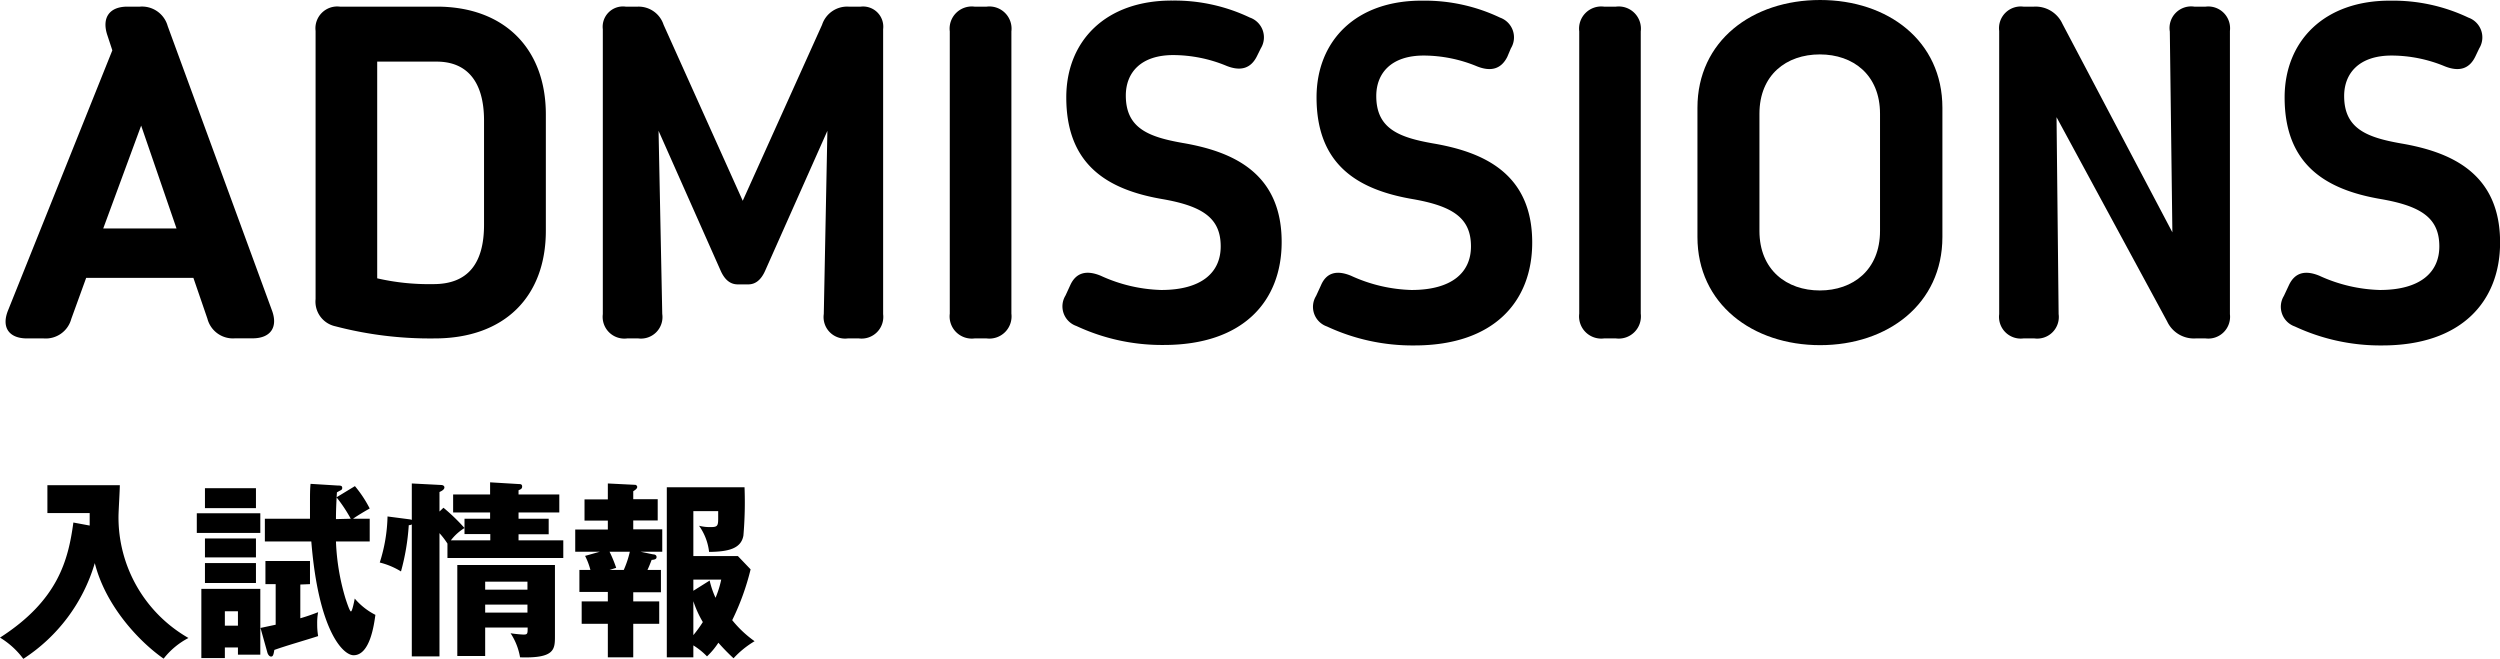
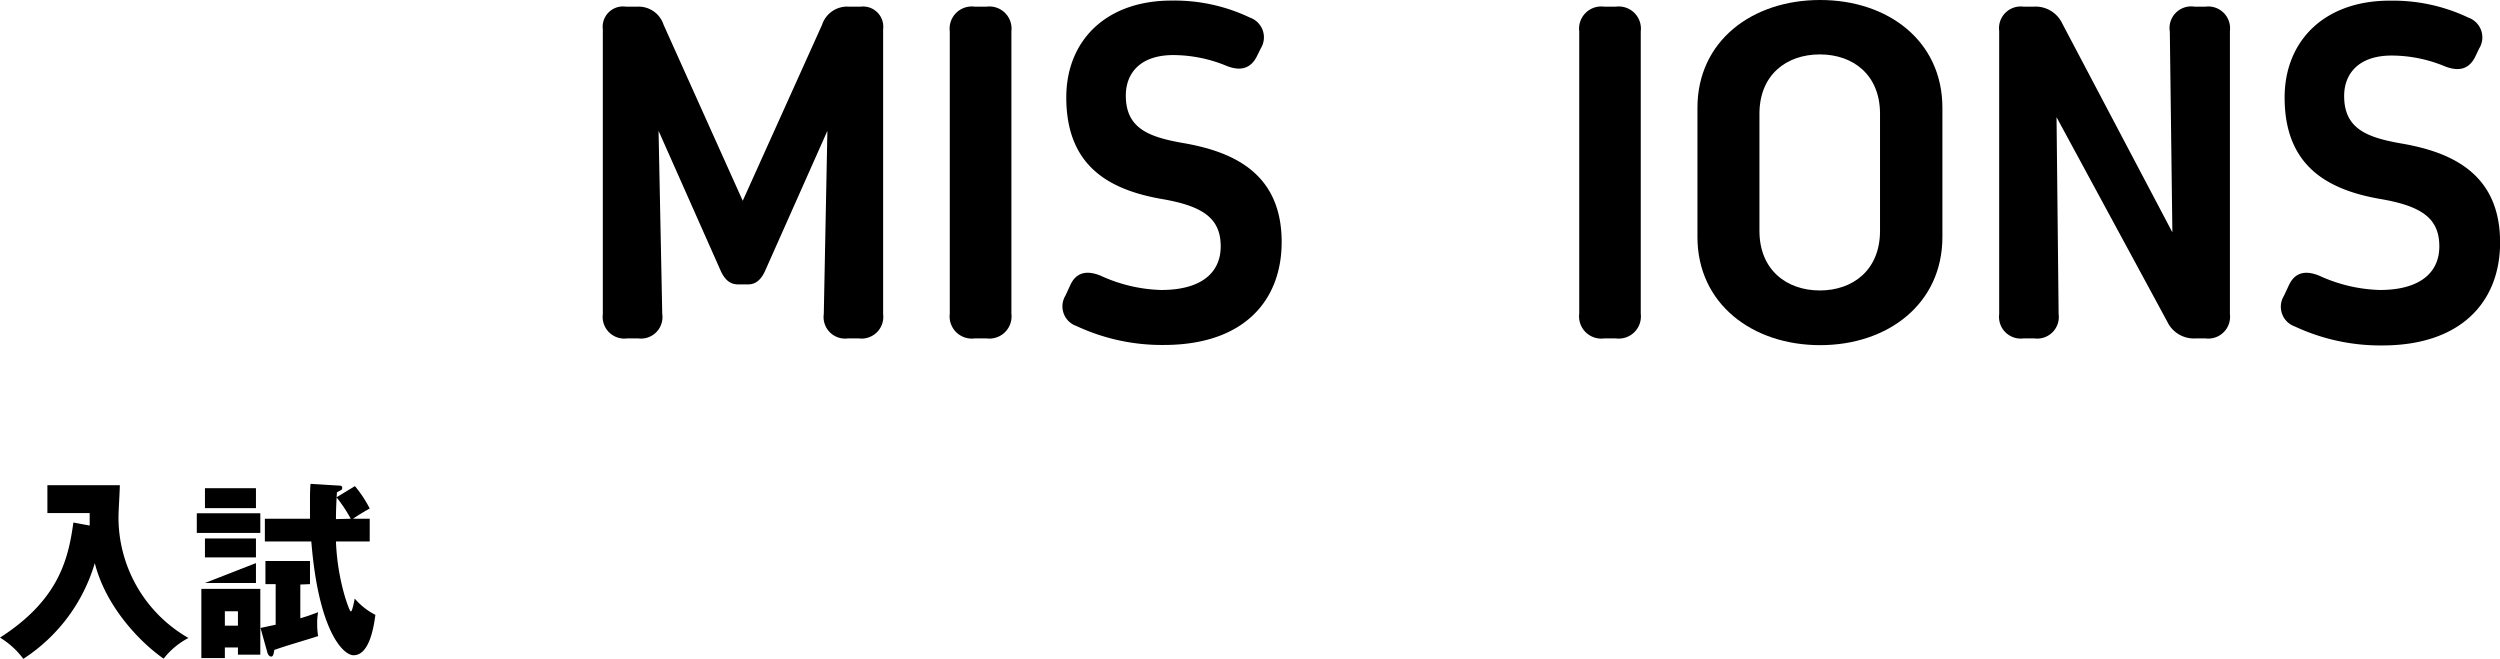
<svg xmlns="http://www.w3.org/2000/svg" viewBox="0 0 263.72 69.5">
  <title>264x70アセット 57</title>
  <g id="レイヤー_2" data-name="レイヤー 2">
    <g id="レイヤー_1-2" data-name="レイヤー 1">
-       <path d="M.85,32.74l11-27.43-.56-1.7C10.75,1.84,11.56.7,13.44.7h1.32a2.81,2.81,0,0,1,2.93,2.05l11,30c.66,1.78-.16,2.94-2.05,2.94H24.79a2.78,2.78,0,0,1-2.91-2.07L20.4,29.31H9.09L7.52,33.64A2.79,2.79,0,0,1,4.61,35.7H2.85C.93,35.7.13,34.52.85,32.74ZM18.62,24.1,14.89,13.25l-4,10.85Z" />
-       <path d="M35.38,34.42a2.66,2.66,0,0,1-2.09-2.87V3.26A2.3,2.3,0,0,1,35.85.7H46.07c7.12,0,11.51,4.42,11.51,11.37V24.34c0,6.94-4.34,11.36-11.74,11.36A39.39,39.39,0,0,1,35.38,34.42ZM51.06,23.71v-11c0-4.07-1.77-6.21-5-6.21H39.79V29.36a24.25,24.25,0,0,0,5.87.61C49.41,30,51.06,27.73,51.06,23.71Z" />
      <path d="M93.16,3.08V33.14a2.29,2.29,0,0,1-2.55,2.56H89.43a2.27,2.27,0,0,1-2.53-2.58l.38-19.32L80.75,28.48C80.3,29.54,79.68,30,78.93,30h-1.1c-.75,0-1.37-.43-1.83-1.49L69.47,13.8l.39,19.32a2.27,2.27,0,0,1-2.53,2.58H66.15a2.29,2.29,0,0,1-2.56-2.56V3.08A2.14,2.14,0,0,1,66,.7h1.29A2.77,2.77,0,0,1,70,2.61l8.35,18.57L86.72,2.61A2.78,2.78,0,0,1,89.51.7H90.8A2.13,2.13,0,0,1,93.16,3.08Z" />
      <path d="M102.8.7h1.28a2.34,2.34,0,0,1,2.61,2.61V33.09a2.34,2.34,0,0,1-2.61,2.61H102.8a2.34,2.34,0,0,1-2.61-2.61V3.31A2.34,2.34,0,0,1,102.8.7Z" />
      <path d="M116.12,29.09a16.28,16.28,0,0,0,6.37,1.5c4.26,0,6.28-1.84,6.28-4.6,0-3-1.92-4.26-6.22-5-5.75-1-10.07-3.62-10.07-10.72,0-5.94,4.15-10.26,11.24-10.21a18.45,18.45,0,0,1,8.12,1.79A2.21,2.21,0,0,1,133,5.1l-.42.85c-.63,1.25-1.68,1.6-3.19,1a14.77,14.77,0,0,0-5.63-1.14c-3.42,0-5,1.86-5,4.27,0,3.42,2.35,4.36,6,5,5.26.9,10.44,3.14,10.44,10.45,0,6.19-4,10.86-12.43,10.86a21.32,21.32,0,0,1-9.22-2,2.19,2.19,0,0,1-1.15-3.22l.51-1.11C113.51,28.76,114.6,28.46,116.12,29.09Z" />
-       <path d="M142.52,29.09a16.28,16.28,0,0,0,6.37,1.5c4.26,0,6.28-1.84,6.28-4.6,0-3-1.92-4.26-6.22-5-5.75-1-10.07-3.62-10.07-10.72C138.88,4.34,143,0,150.12.07a18.45,18.45,0,0,1,8.12,1.79,2.21,2.21,0,0,1,1.14,3.24L159,6c-.63,1.25-1.68,1.6-3.19,1a14.77,14.77,0,0,0-5.63-1.14c-3.42,0-5,1.86-5,4.27,0,3.42,2.35,4.36,6,5,5.27.9,10.45,3.14,10.45,10.45,0,6.19-4,10.86-12.43,10.86a21.32,21.32,0,0,1-9.22-2,2.19,2.19,0,0,1-1.15-3.22l.51-1.11C139.91,28.76,141,28.46,142.52,29.09Z" />
      <path d="M169.2.7h1.27a2.34,2.34,0,0,1,2.61,2.61V33.09a2.34,2.34,0,0,1-2.61,2.61H169.2a2.34,2.34,0,0,1-2.61-2.61V3.31A2.34,2.34,0,0,1,169.2.7Z" />
      <path d="M179.06,25V11.37C179.06,4.32,184.83,0,192,0s12.9,4.32,12.9,11.37V25c0,7.07-5.77,11.41-12.9,11.41S179.06,32.06,179.06,25Zm19.26-.63V12c0-4.09-2.82-6.26-6.35-6.26S185.6,7.9,185.6,12V24.36c0,4.12,2.88,6.28,6.37,6.28S198.32,28.48,198.32,24.36Z" />
      <path d="M235.23,3.26V33.14a2.3,2.3,0,0,1-2.56,2.56h-1.06a3.11,3.11,0,0,1-3-1.79L216.94,12.36l.22,20.77a2.28,2.28,0,0,1-2.55,2.57h-1.17a2.29,2.29,0,0,1-2.55-2.56V3.26A2.29,2.29,0,0,1,213.44.7h1.12a3.11,3.11,0,0,1,3,1.81l11.6,22-.27-21.18A2.28,2.28,0,0,1,231.47.7h1.2A2.3,2.3,0,0,1,235.23,3.26Z" />
      <path d="M244.67,29.09a16.28,16.28,0,0,0,6.37,1.5c4.25,0,6.28-1.84,6.28-4.6,0-3-1.92-4.26-6.22-5C245.35,20,241,17.38,241,10.28,241,4.34,245.18,0,252.26.07a18.47,18.47,0,0,1,8.13,1.79,2.21,2.21,0,0,1,1.14,3.24L261.1,6c-.62,1.25-1.67,1.6-3.19,1a14.69,14.69,0,0,0-5.63-1.14c-3.41,0-5,1.86-5,4.27,0,3.42,2.35,4.36,6,5,5.27.9,10.45,3.14,10.45,10.45,0,6.19-4.05,10.86-12.43,10.86a21.32,21.32,0,0,1-9.22-2,2.2,2.2,0,0,1-1.16-3.22l.52-1.11C242.06,28.76,243.15,28.46,244.67,29.09Z" />
      <path d="M9.46,55.44c0-.68,0-.86,0-1.32H5V51.18h7.64c0,.52-.14,2.82-.14,3.28A14.65,14.65,0,0,0,19.88,67.3a8,8,0,0,0-2.62,2.18C14.78,67.76,11.16,64,10,59.4A18.11,18.11,0,0,1,2.46,69.5,8.62,8.62,0,0,0,0,67.26c6.14-3.94,7.2-8.18,7.74-12.14Z" />
-       <path d="M27.46,54.14v2.08h-6.7V54.14ZM23.72,68.3v1.12H21.24v-7.3h6.22v6.94H25.1V68.3ZM27,51.5v2.1H21.62V51.5Zm0,5.3v2H21.62v-2Zm0,2.6v2.1H21.62V59.4ZM25.1,66V64.48H23.72V66Zm6.58-4.34v3.56c.76-.22,1.24-.4,1.88-.64a6,6,0,0,0-.1,1.24,7.34,7.34,0,0,0,.1,1.28c-1.28.42-3.34,1-4.62,1.46-.08.44-.12.7-.34.7s-.36-.28-.4-.44l-.72-2.58,1.6-.34V61.62H28V59.18H32.7v2.44ZM37,54.72a15.28,15.28,0,0,0-1.5-2.26l1.94-1.18A12.6,12.6,0,0,1,39,53.64c-.36.2-1.22.7-1.76,1.08H39v2.4H35.44a23.86,23.86,0,0,0,1,6c.08.24.44,1.38.58,1.38s.36-1.14.4-1.36a7,7,0,0,0,2.18,1.72c-.14,1-.56,4.26-2.3,4.26-1.1,0-3.7-2.54-4.46-12h-4.9v-2.4h4.76c0-.3,0-.86,0-1.68s0-1.42.06-2l2.9.18c.22,0,.44,0,.44.24s-.1.2-.56.48c-.1,1.7-.1,2.4-.1,2.82Z" />
-       <path d="M46.78,53.56A20.16,20.16,0,0,1,49,55.7,5.26,5.26,0,0,0,47.56,57h4.16v-.66H49V54.72h2.7v-.66h-3.9v-1.9h3.9V50.88l3,.18c.18,0,.38,0,.38.26s-.18.3-.38.4v.44H59v1.9H54.7v.66h3.18v1.64H54.7V57h4.72v1.86H47.2V57.34a8.46,8.46,0,0,0-.84-1.1v13H43.44V55.32a.68.68,0,0,1-.32.08,24,24,0,0,1-.82,4.88,7.88,7.88,0,0,0-2.24-.94,17.07,17.07,0,0,0,.82-4.86l2.3.3a1.22,1.22,0,0,1,.26.06V51l3.1.16c.12,0,.34.06.34.26s-.24.36-.52.48v2.06Zm4.4,12.64v3H48.24V59.6h10.3v7.46c0,1.44,0,2.4-3.68,2.28a6.61,6.61,0,0,0-1-2.54,12.36,12.36,0,0,0,1.36.14c.44,0,.44-.1.44-.74Zm4.46-4v-.84H51.18v.84Zm0,2.42v-.84H51.18v.84Z" />
-       <path d="M66.8,63.44h2.74V65.8H66.8v3.54H64.12V65.8H61.36V63.44h2.76v-1h-3V60.12h1.16a7.21,7.21,0,0,0-.56-1.48l1.56-.44H60.68V55.86h3.44v-.94H61.66V52.68h2.46V51l2.82.14a.25.25,0,0,1,.28.22c0,.18-.2.32-.42.46v.84h2.58v2.24H66.8v.94h3.06V58.2h-2.3l1.34.28c.18,0,.36.08.36.28s-.16.28-.52.3c-.18.48-.36.9-.44,1.06h1.42v2.36H66.8ZM64.3,58.2A13.67,13.67,0,0,1,65,59.9l-.7.22h1.5a10.3,10.3,0,0,0,.64-1.92Zm8.84,11.14h-2.8V51.4h8.2a41.39,41.39,0,0,1-.12,5.1c-.24,1.32-1.46,1.7-3.62,1.72a5.89,5.89,0,0,0-1.06-2.76A4.53,4.53,0,0,0,75,55.6c.68,0,.76-.14.76-.9v-.78H73.14v4.74h4.7l1.34,1.4a26.21,26.21,0,0,1-1.94,5.36,11.69,11.69,0,0,0,2.36,2.22,9.8,9.8,0,0,0-2.22,1.8,21.76,21.76,0,0,1-1.6-1.64,7.82,7.82,0,0,1-1.2,1.44,7.43,7.43,0,0,0-1.44-1.16Zm1.72-8.1a9.21,9.21,0,0,0,.62,1.82,10.19,10.19,0,0,0,.6-1.92H73.14v1.18ZM73.14,67a12.66,12.66,0,0,0,1-1.38,11.32,11.32,0,0,1-1-2.2Z" />
+       <path d="M27.46,54.14v2.08h-6.7V54.14ZM23.72,68.3v1.12H21.24v-7.3h6.22v6.94H25.1V68.3ZM27,51.5v2.1H21.62V51.5Zm0,5.3v2H21.62v-2Zm0,2.6v2.1H21.62ZM25.1,66V64.48H23.72V66Zm6.58-4.34v3.56c.76-.22,1.24-.4,1.88-.64a6,6,0,0,0-.1,1.24,7.34,7.34,0,0,0,.1,1.28c-1.28.42-3.34,1-4.62,1.46-.08.44-.12.7-.34.7s-.36-.28-.4-.44l-.72-2.58,1.6-.34V61.62H28V59.18H32.7v2.44ZM37,54.72a15.28,15.28,0,0,0-1.5-2.26l1.94-1.18A12.6,12.6,0,0,1,39,53.64c-.36.2-1.22.7-1.76,1.08H39v2.4H35.44a23.86,23.86,0,0,0,1,6c.08.24.44,1.38.58,1.38s.36-1.14.4-1.36a7,7,0,0,0,2.18,1.72c-.14,1-.56,4.26-2.3,4.26-1.1,0-3.7-2.54-4.46-12h-4.9v-2.4h4.76c0-.3,0-.86,0-1.68s0-1.42.06-2l2.9.18c.22,0,.44,0,.44.24s-.1.2-.56.48c-.1,1.7-.1,2.4-.1,2.82Z" />
    </g>
  </g>
</svg>